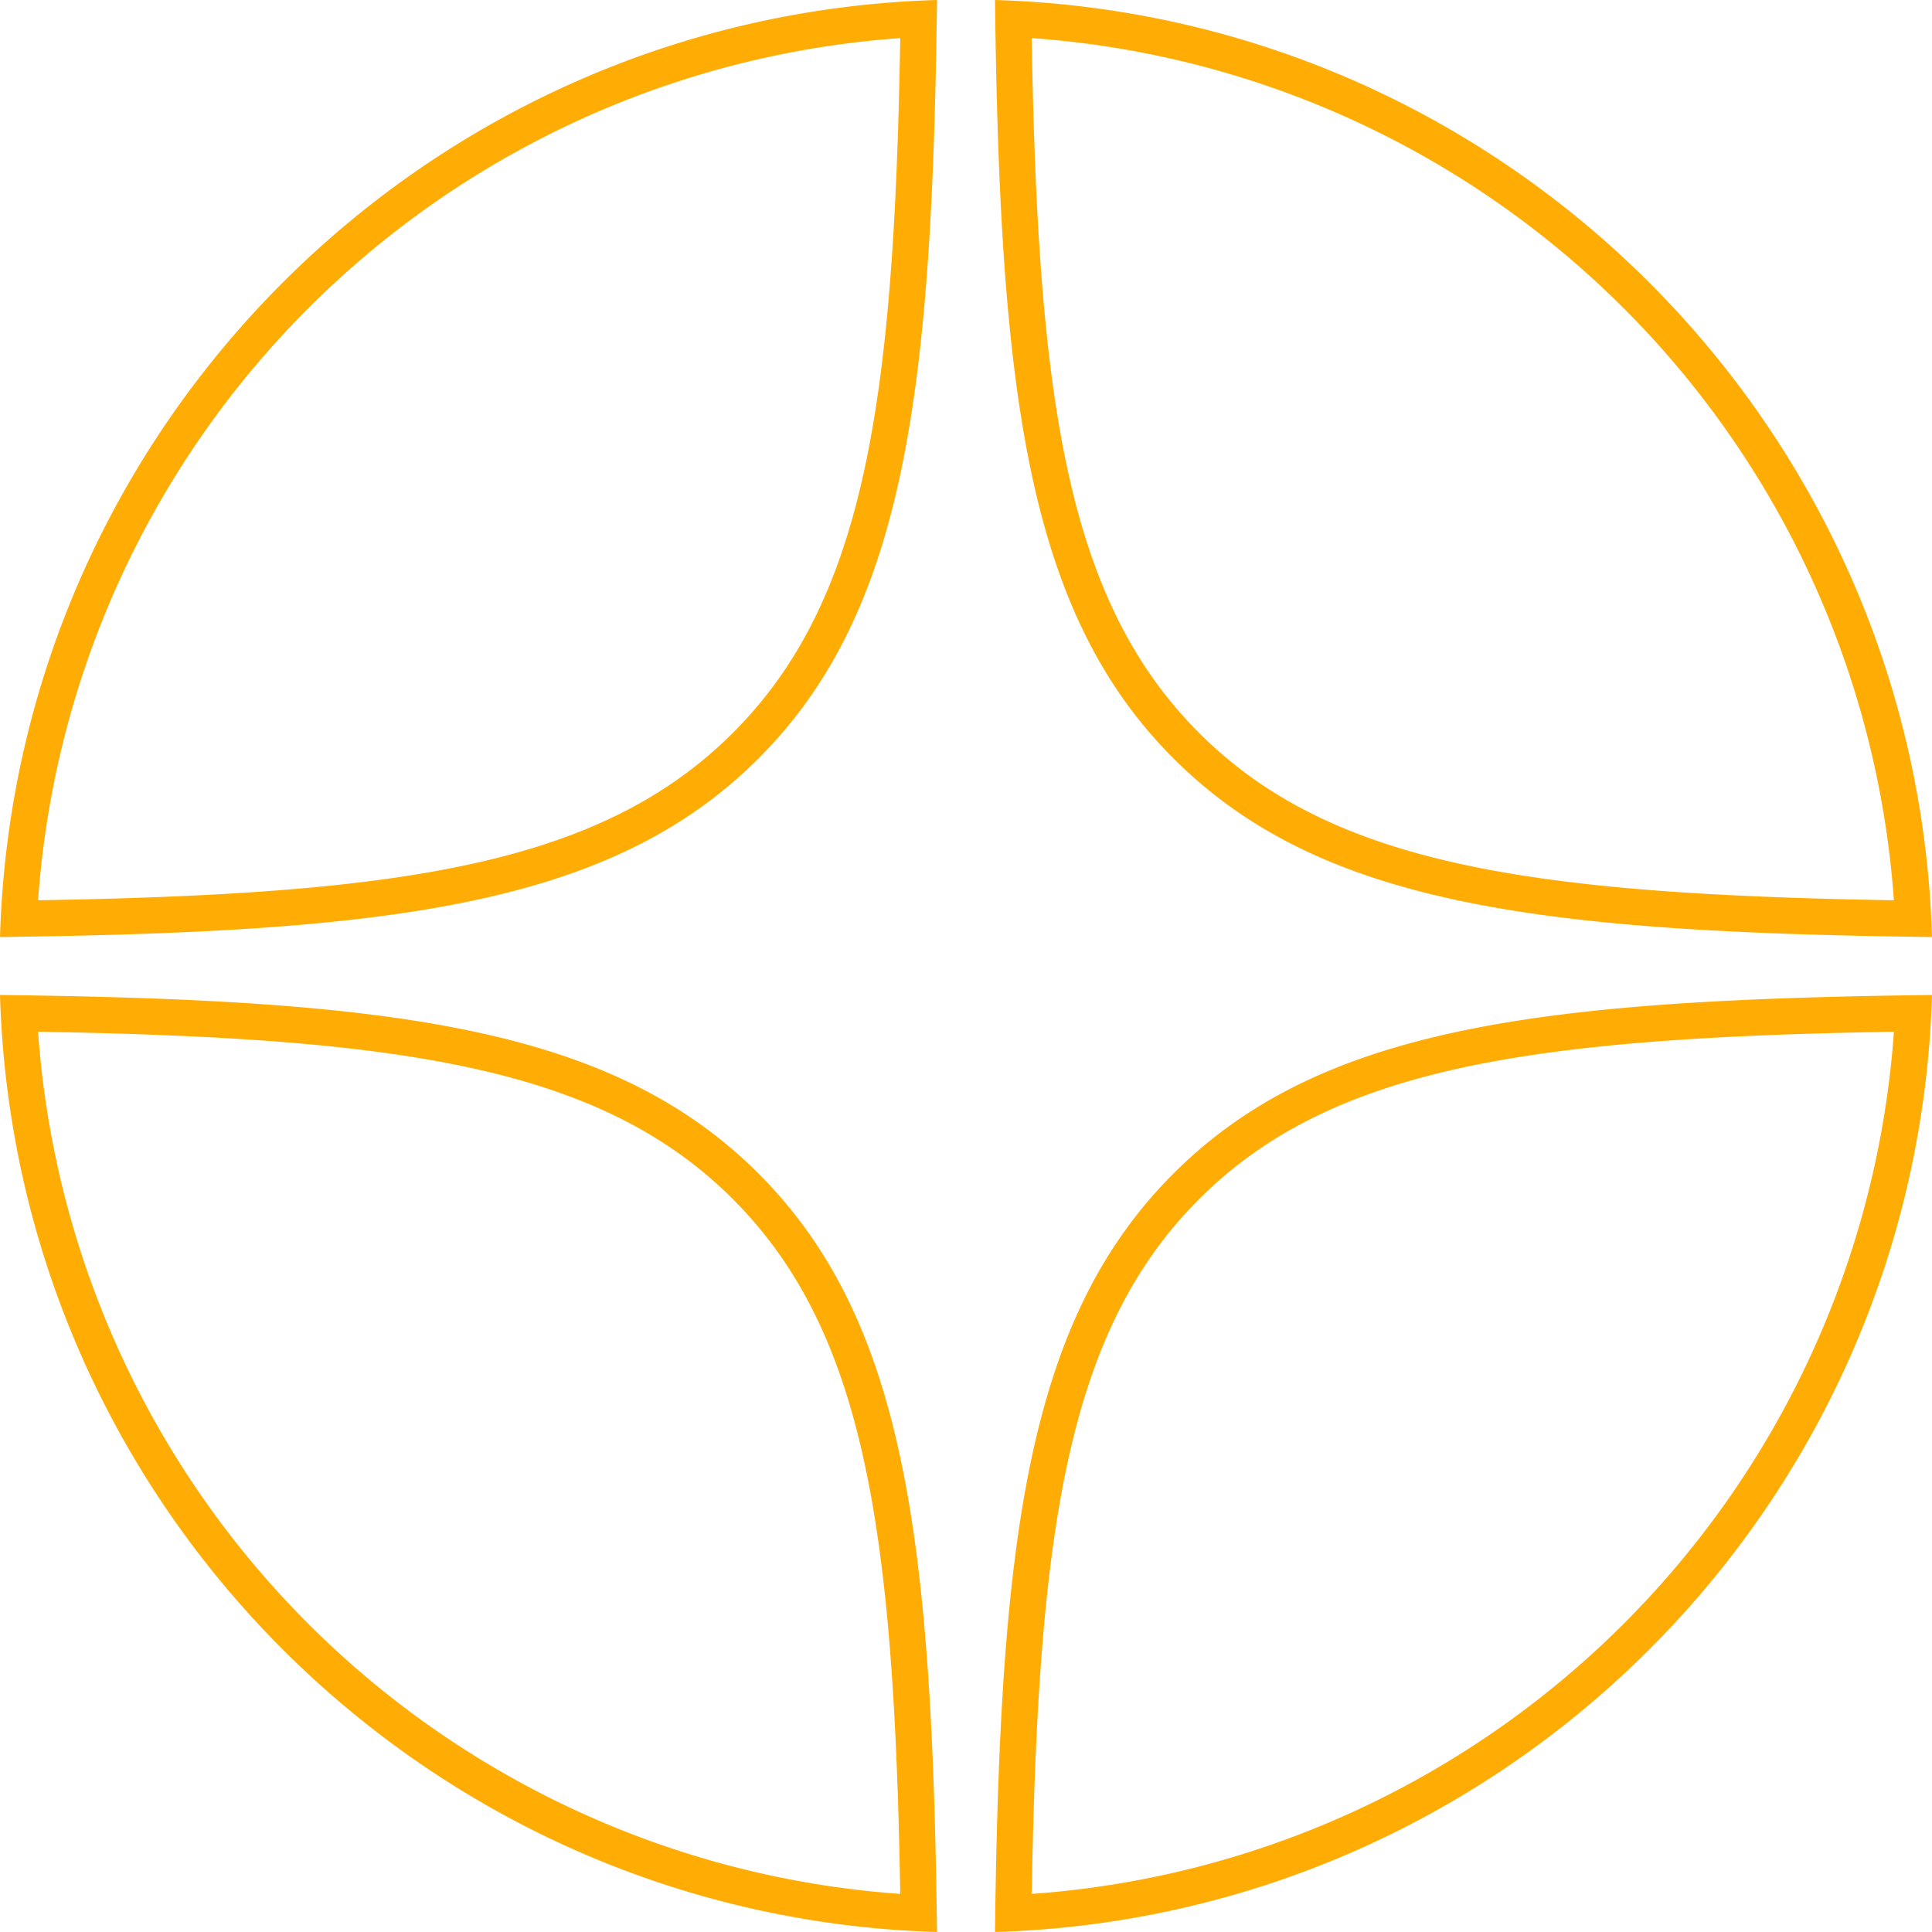
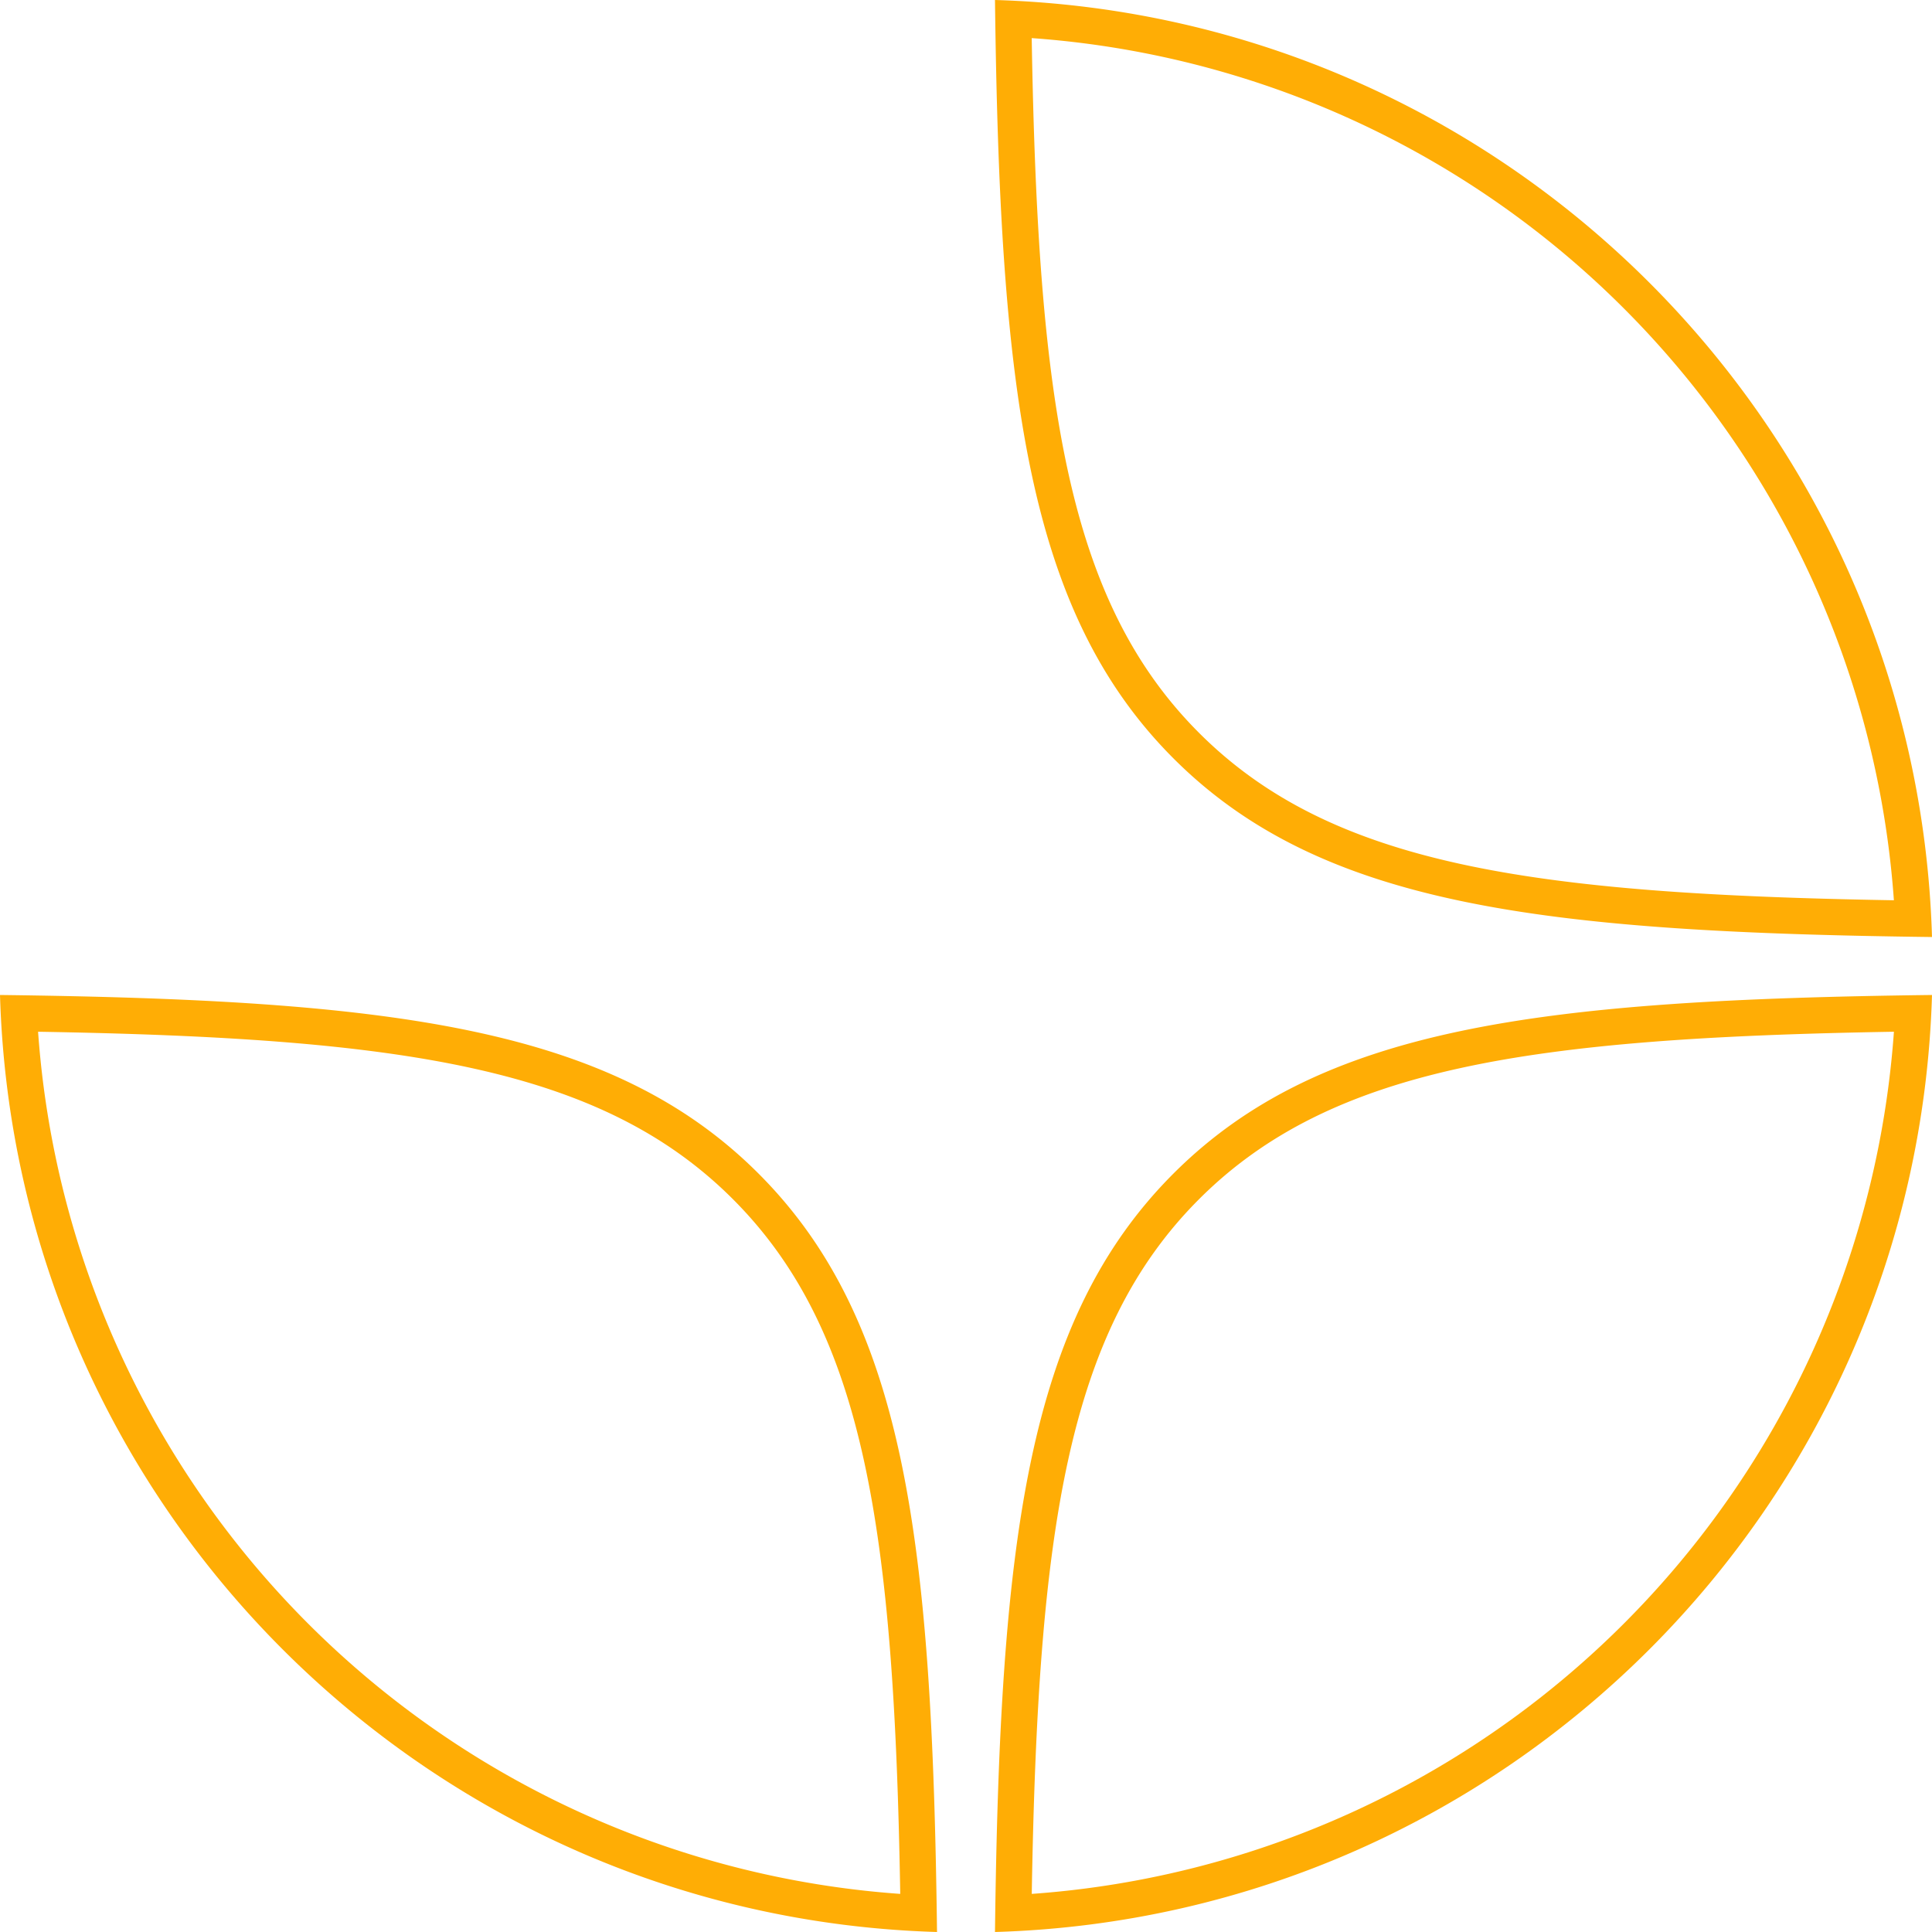
<svg xmlns="http://www.w3.org/2000/svg" viewBox="0 0 800 800">
  <defs>
    <style>.f0d3d5fd-51e2-43d4-b6fc-5966abfd2472{fill:#ffad05;}</style>
  </defs>
  <g id="e870eff2-f80d-4a0f-acb5-41d803aadf0e" data-name="b">
-     <path class="f0d3d5fd-51e2-43d4-b6fc-5966abfd2472" d="M372.77,15.78c-2.54,150.44-14.57,233-69.31,287.69S166.21,370.24,15.77,372.78a385.25,385.25,0,0,1,357-357M388,0C176.52,6.24,6.23,176.53,0,388c162.12-2,253.25-13.1,314.07-73.93S386,162.13,388,0Z" />
    <path class="f0d3d5fd-51e2-43d4-b6fc-5966abfd2472" d="M427.22,15.78a385.25,385.25,0,0,1,357,357c-150.46-2.56-233-14.6-287.71-69.31s-66.75-137.25-69.3-287.69M412,0c2,162.12,13.12,253.25,73.94,314.07S637.87,386,800,388C793.77,176.52,623.46,6.24,412,0Z" />
-     <path class="f0d3d5fd-51e2-43d4-b6fc-5966abfd2472" d="M784.23,427.22a385.27,385.27,0,0,1-357,357c2.55-150.43,14.59-233,69.3-287.69s137.27-66.75,287.71-69.31M800,412c-162.13,2-253.25,13.12-314.08,73.93S414,637.87,412,800c211.48-6.23,381.79-176.52,388-388Z" />
+     <path class="f0d3d5fd-51e2-43d4-b6fc-5966abfd2472" d="M784.23,427.22a385.27,385.27,0,0,1-357,357c2.55-150.43,14.59-233,69.3-287.69s137.27-66.75,287.71-69.31M800,412c-162.13,2-253.25,13.12-314.08,73.93S414,637.87,412,800c211.48-6.23,381.79-176.52,388-388" />
    <path class="f0d3d5fd-51e2-43d4-b6fc-5966abfd2472" d="M15.77,427.22c150.45,2.56,233,14.6,287.69,69.31s66.77,137.26,69.31,287.69a385.23,385.23,0,0,1-357-357M0,412C6.23,623.47,176.51,793.76,388,800c-2-162.12-13.1-253.23-73.93-314.07S162.12,414,0,412Z" />
  </g>
</svg>